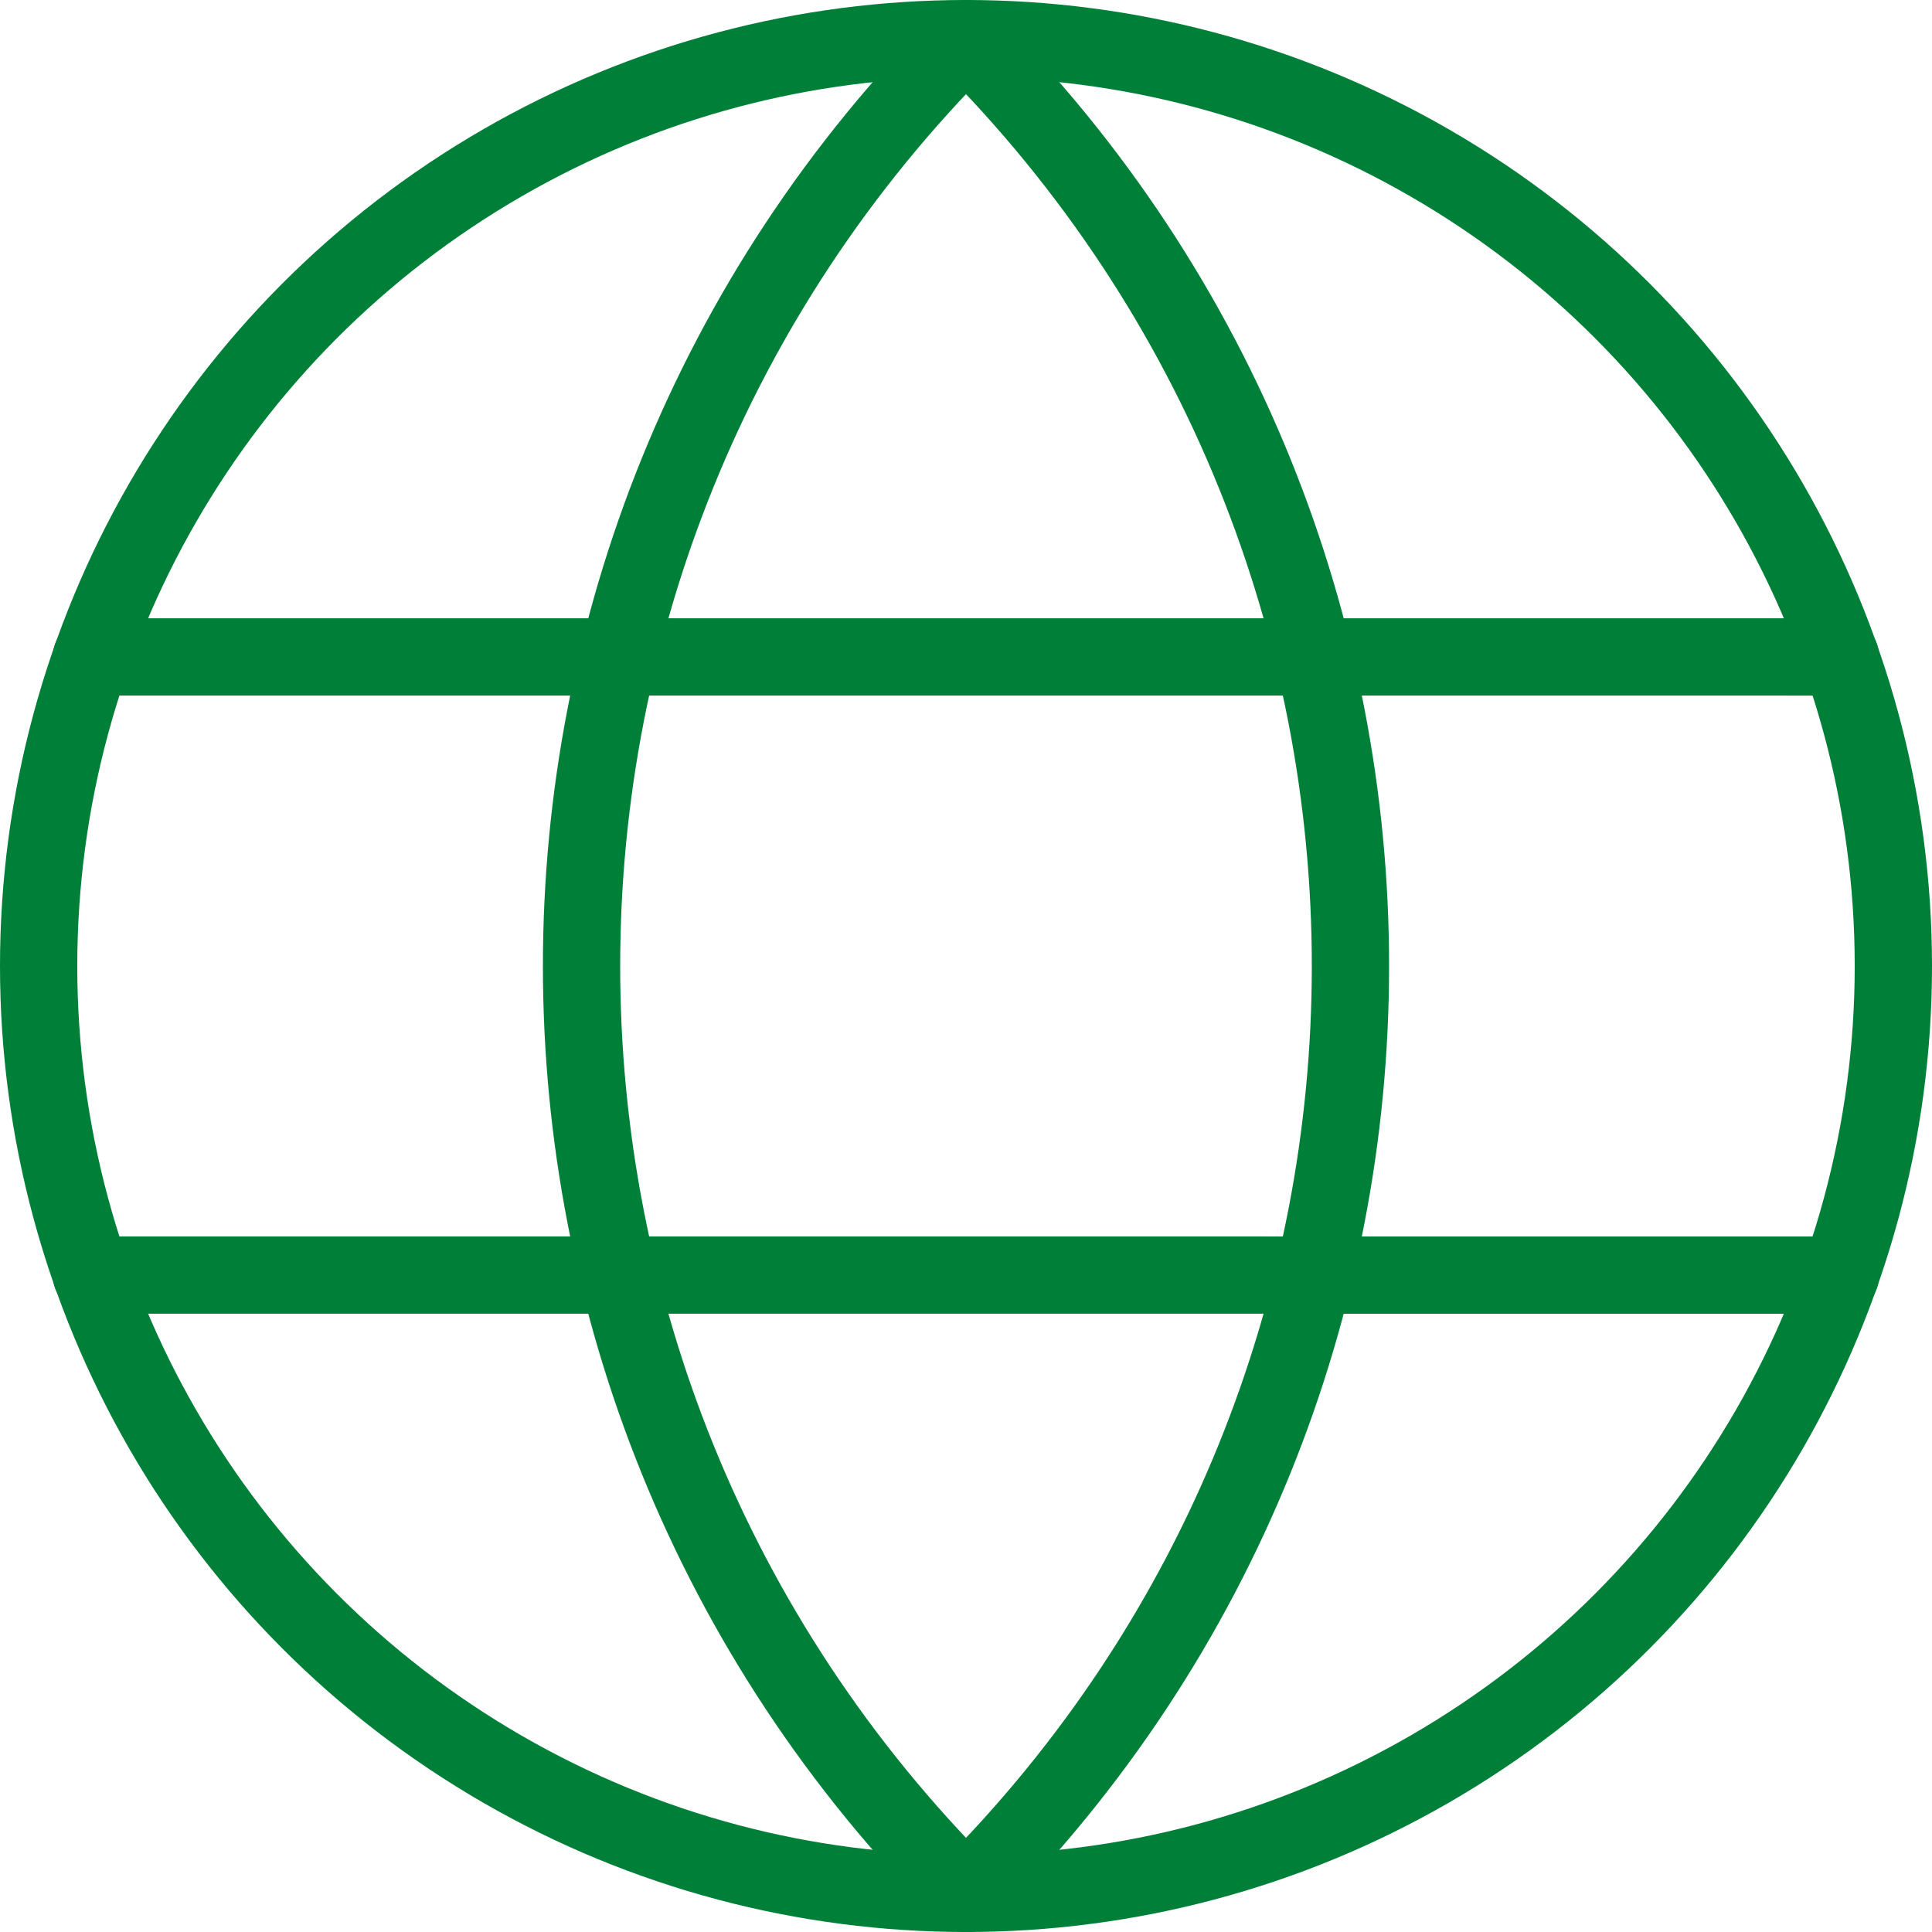
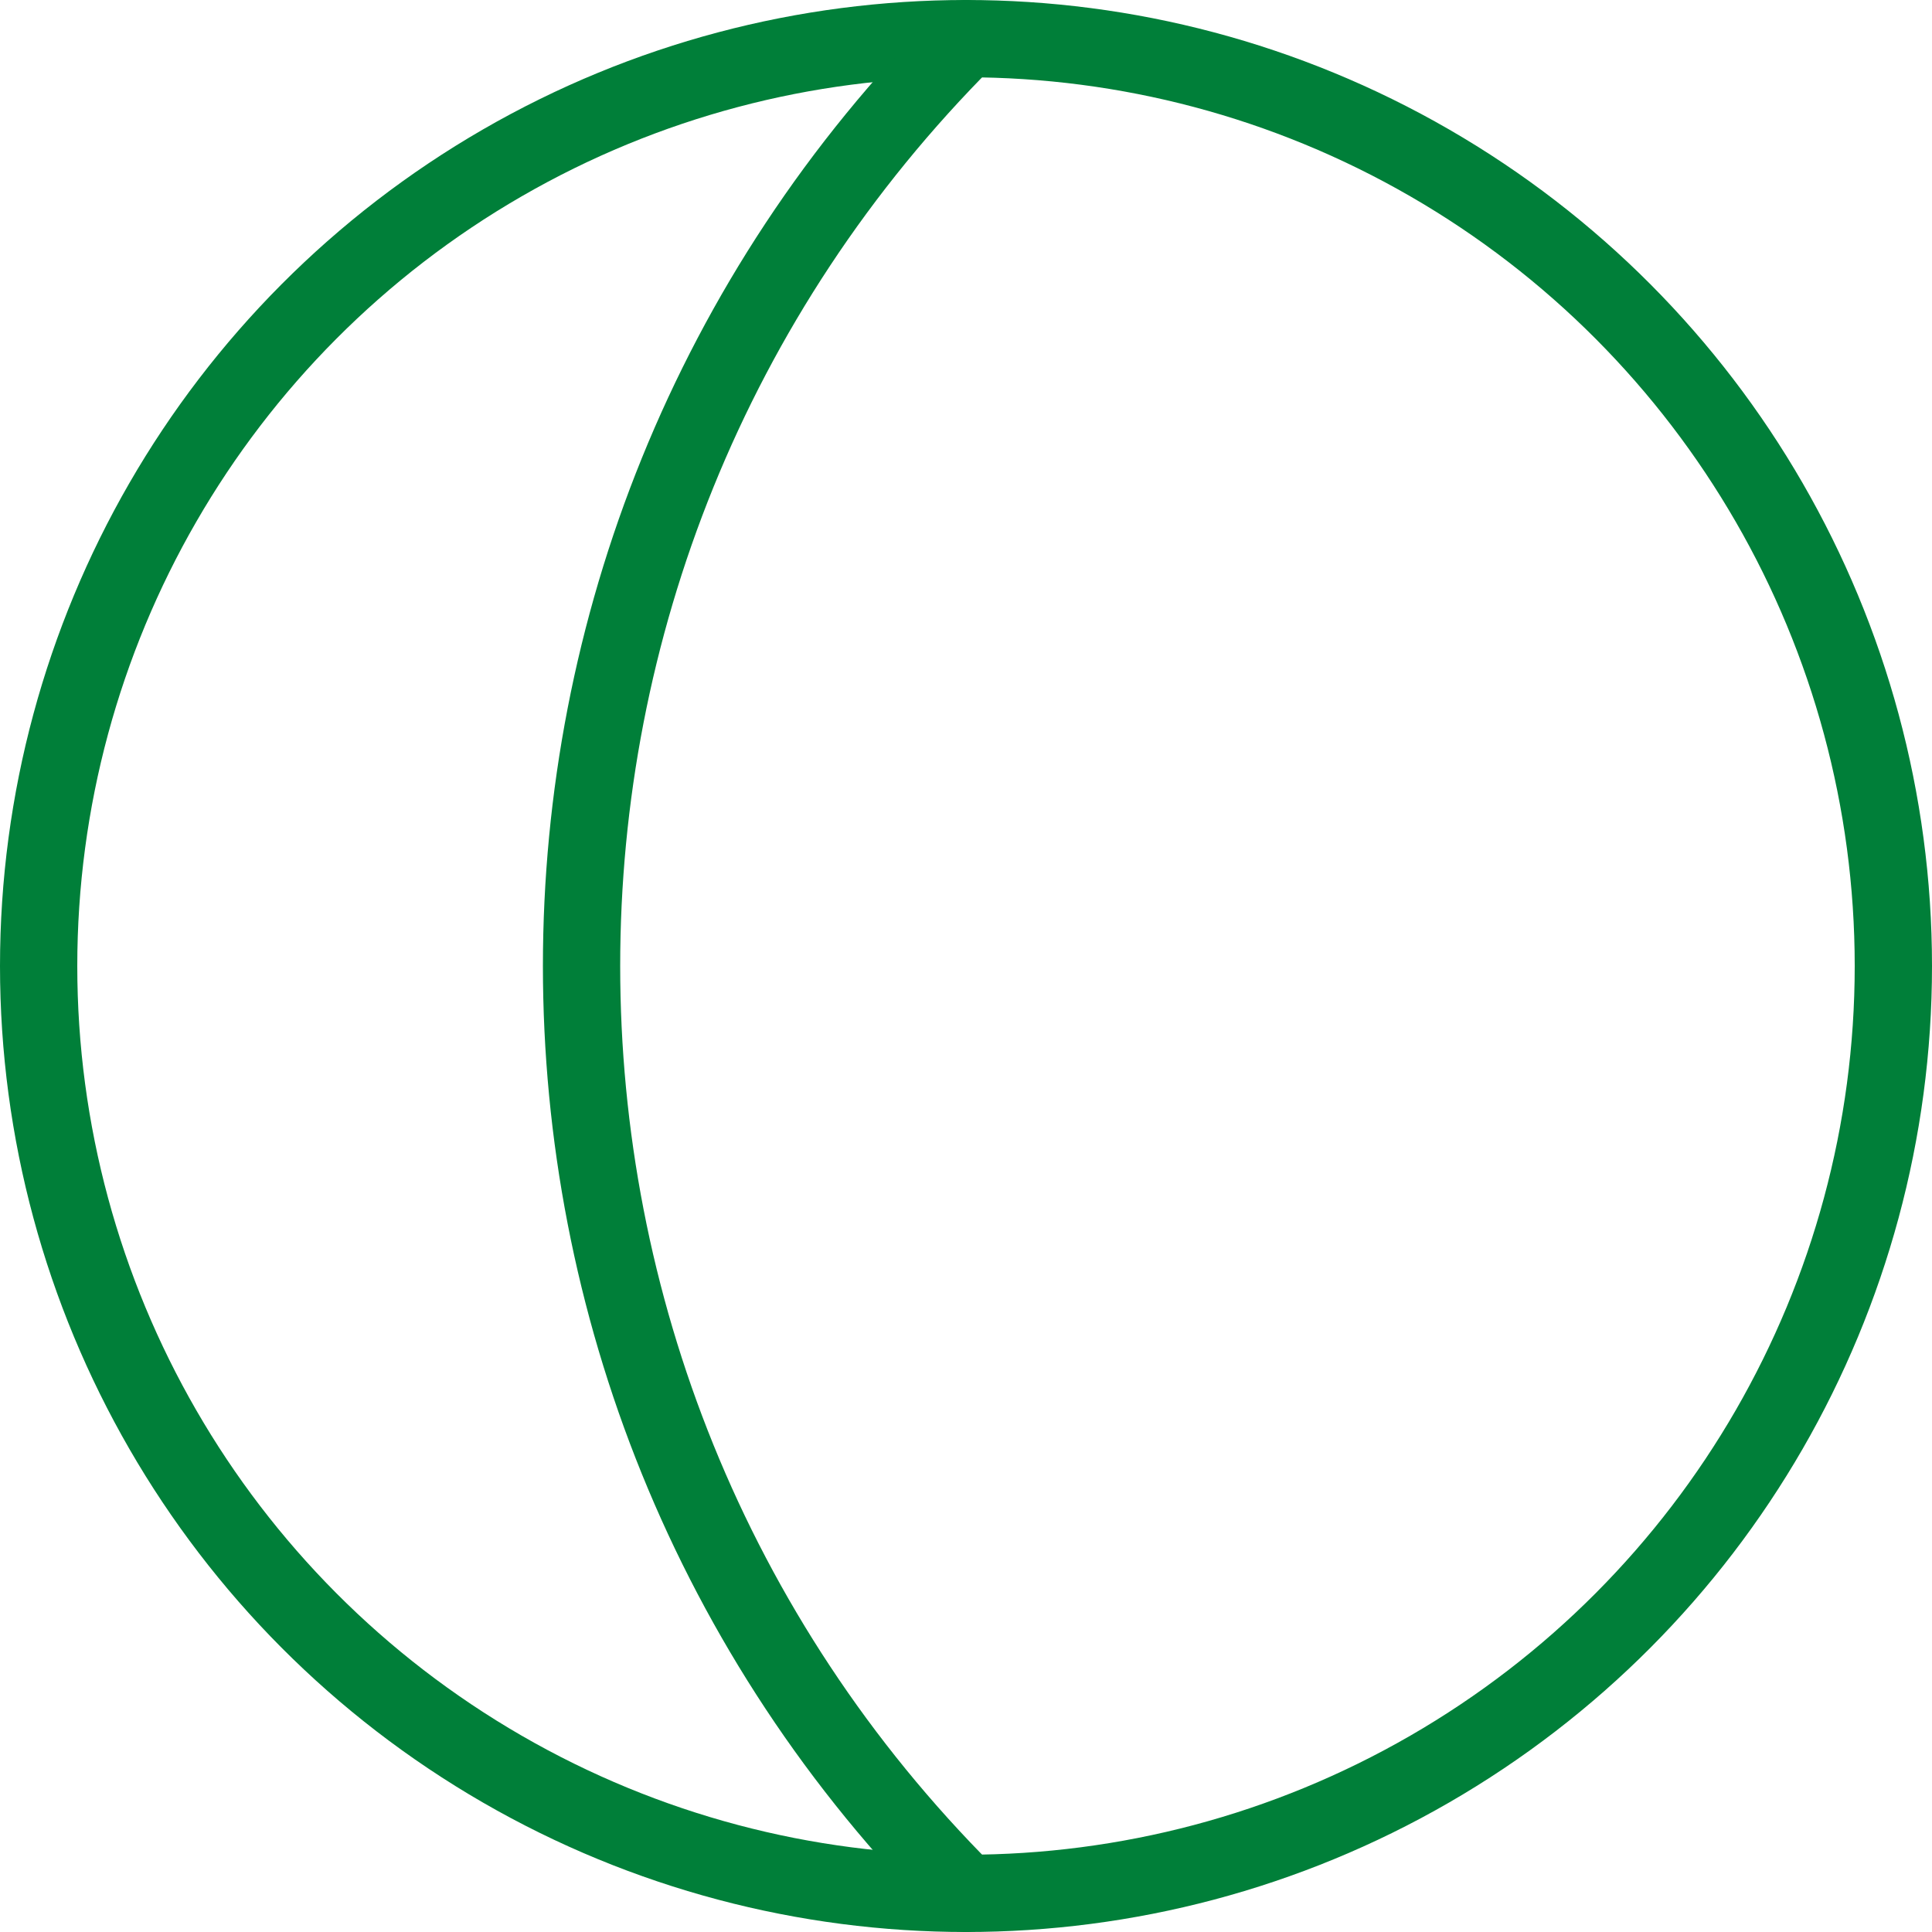
<svg xmlns="http://www.w3.org/2000/svg" id="Layer_1" data-name="Layer 1" viewBox="0 0 50 50">
  <defs>
    <style> .cls-1 { fill: none; stroke: #007f39; stroke-linecap: round; stroke-linejoin: round; stroke-width: 2px; } </style>
  </defs>
  <circle class="cls-1" cx="25" cy="25" r="24" />
-   <line class="cls-1" x1="2.366" y1="17.001" x2="47.634" y2="17.002" />
-   <line class="cls-1" x1="2.366" y1="32.998" x2="47.634" y2="33" />
  <path class="cls-1" d="M25,1c-13.266,13.266-13.266,34.734,0,48" />
-   <path class="cls-1" d="M25,49c13.266-13.266,13.266-34.734,0-48" />
</svg>